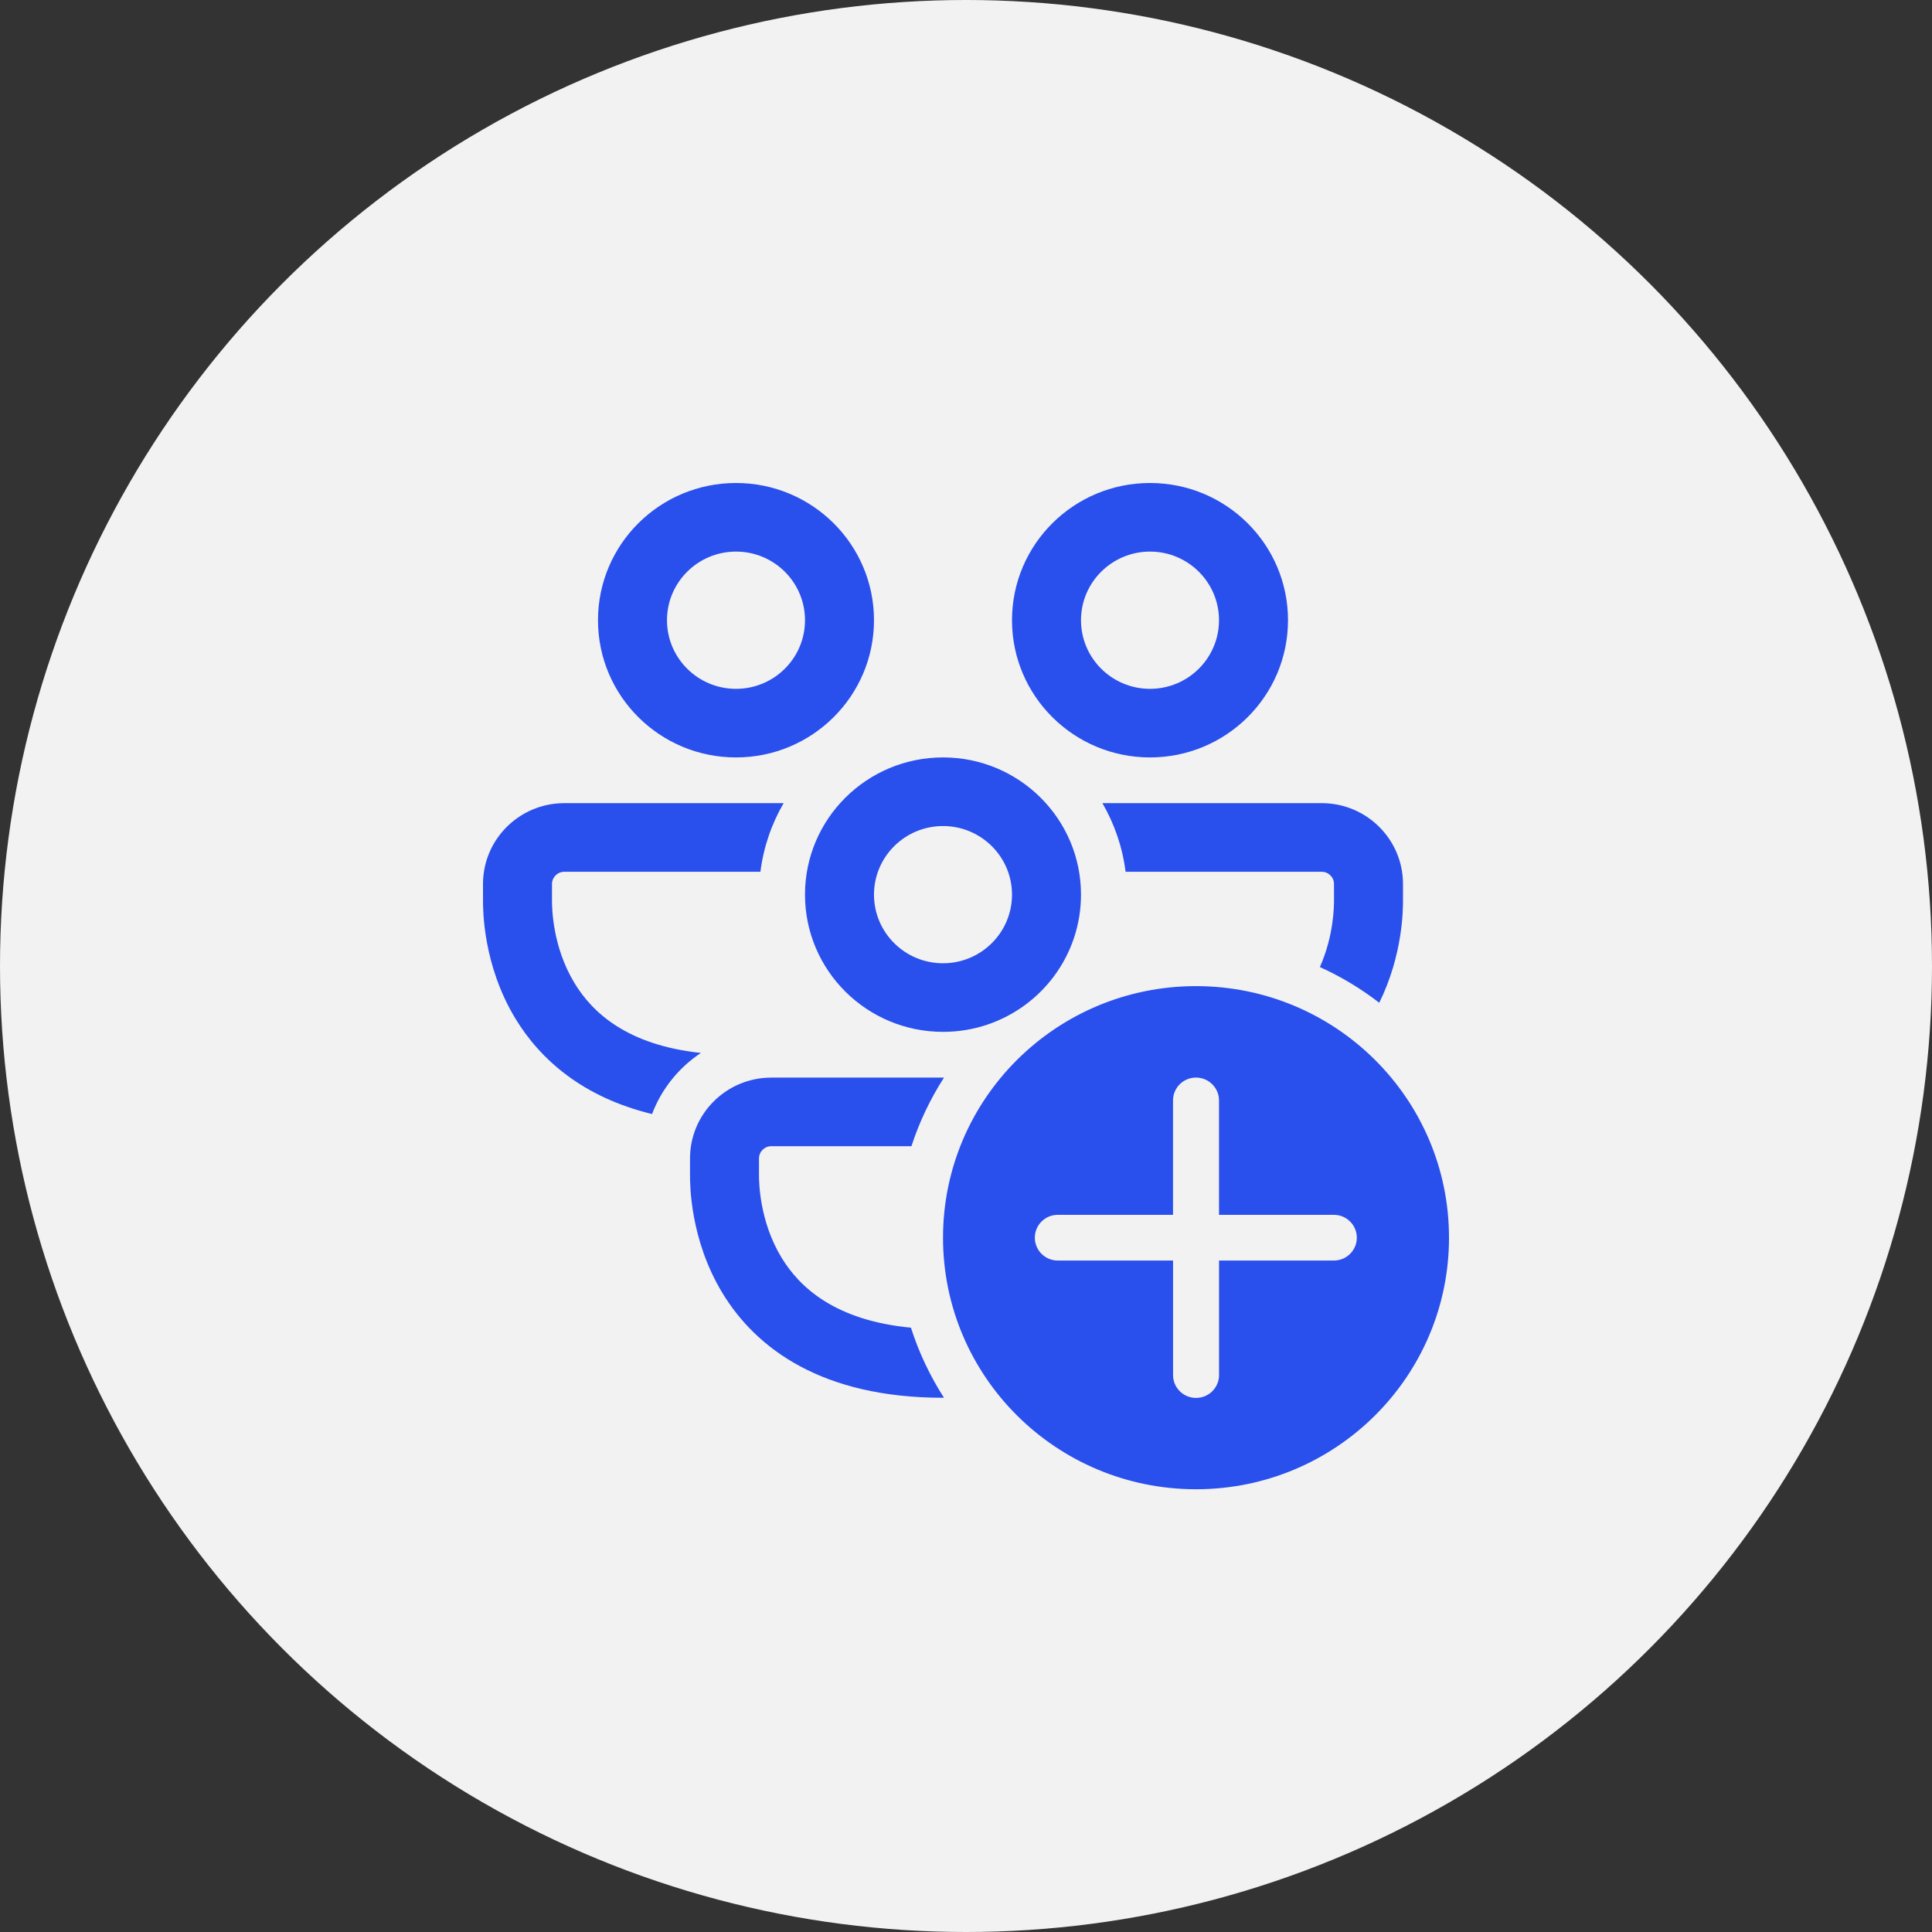
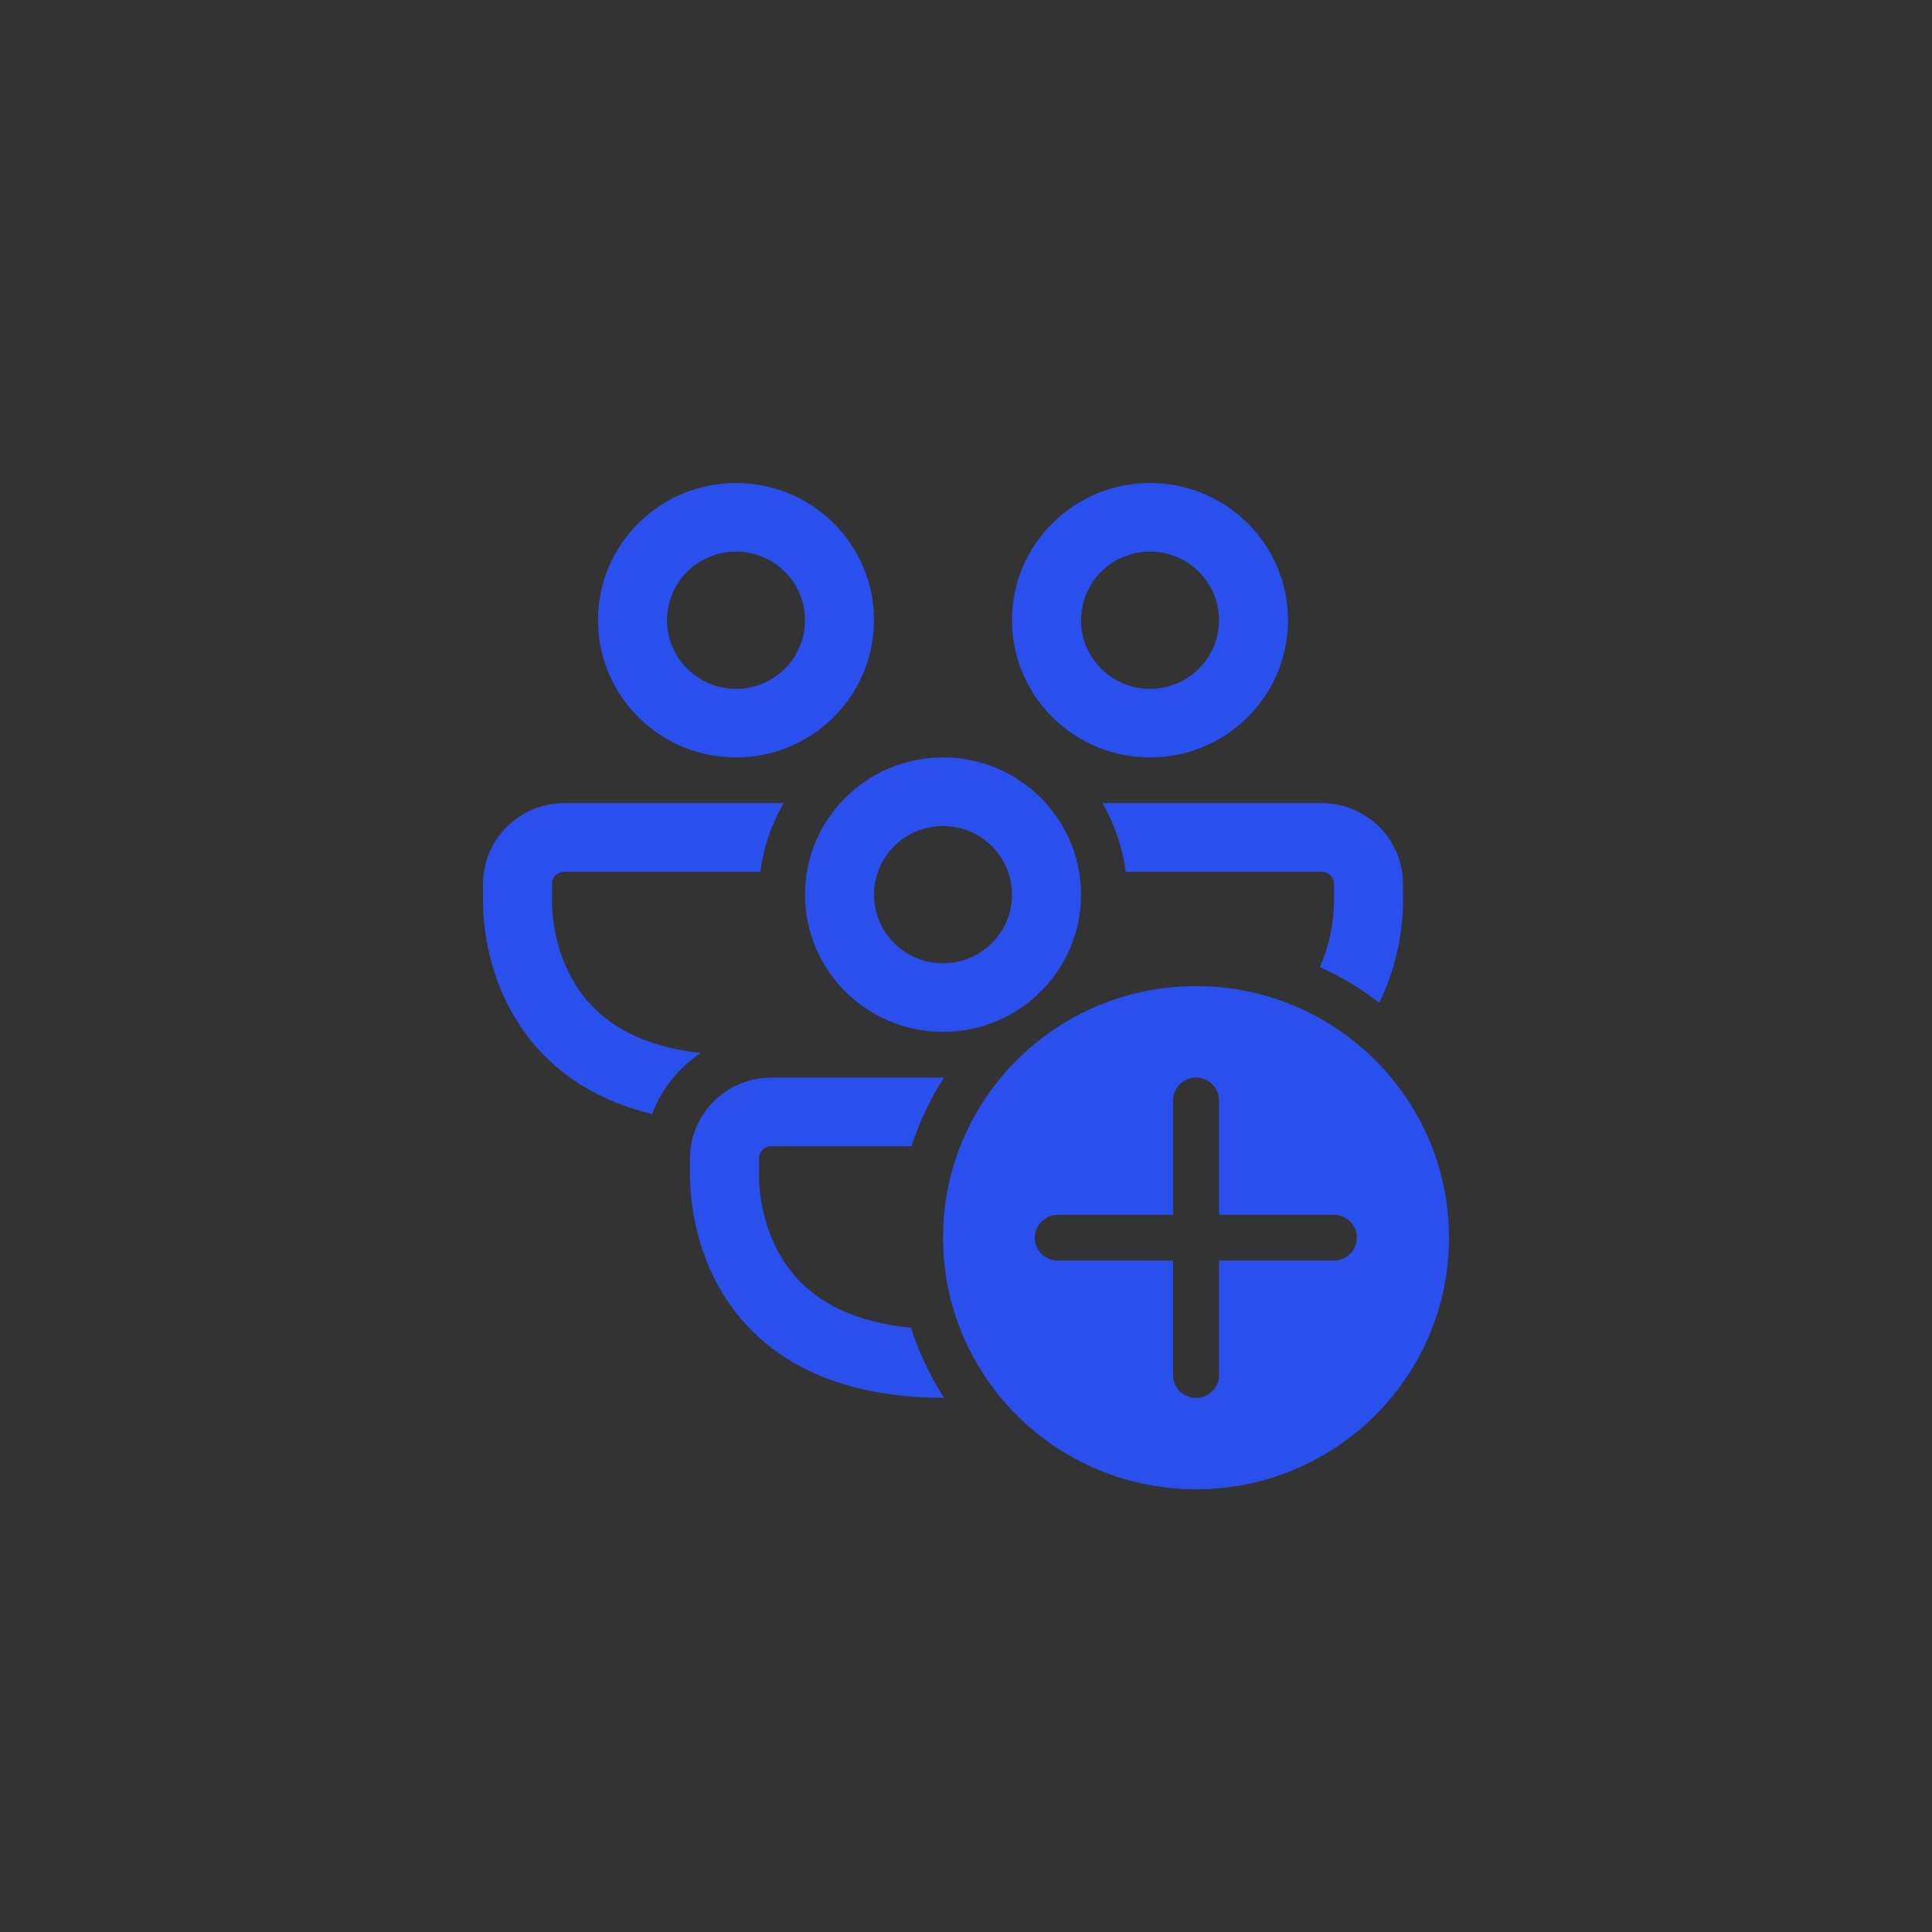
<svg xmlns="http://www.w3.org/2000/svg" width="48" height="48" viewBox="0 0 48 48" fill="none">
  <rect x="0" y="0" width="48" height="48" fill="#333333" stroke="none" />
-   <circle cx="24" cy="24" r="24" fill="#F2F2F2" />
  <path d="M16.571 15.409C16.571 14.468 17.339 13.704 18.286 13.704C19.233 13.704 20 14.468 20 15.409C20 16.351 19.233 17.114 18.286 17.114C17.339 17.114 16.571 16.351 16.571 15.409ZM18.286 12C16.392 12 14.857 13.526 14.857 15.409C14.857 17.292 16.392 18.818 18.286 18.818C20.179 18.818 21.714 17.292 21.714 15.409C21.714 13.526 20.179 12 18.286 12ZM12 21.963C12 20.854 12.905 19.954 14.02 19.954H19.469C19.17 20.468 18.97 21.044 18.892 21.659H14.02C13.851 21.659 13.714 21.795 13.714 21.963V22.369C13.714 22.531 13.717 23.505 14.271 24.421C14.715 25.156 15.581 25.965 17.414 26.16C16.864 26.524 16.436 27.054 16.2 27.678C14.488 27.262 13.426 26.333 12.801 25.299C12 23.973 12 22.609 12 22.372V21.963ZM27.965 21.659C27.888 21.044 27.687 20.468 27.389 19.954H32.837C33.953 19.954 34.857 20.854 34.857 21.963V22.372C34.857 22.586 34.857 23.719 34.267 24.913C33.814 24.563 33.32 24.265 32.792 24.026C33.141 23.242 33.143 22.507 33.143 22.369V21.963C33.143 21.795 33.006 21.659 32.837 21.659H27.965ZM26.193 24.245C26.61 23.68 26.857 22.982 26.857 22.227C26.857 20.345 25.322 18.818 23.429 18.818C21.535 18.818 20 20.345 20 22.227C20 24.11 21.535 25.636 23.429 25.636C23.816 25.636 24.188 25.573 24.535 25.455C25.205 25.228 25.782 24.801 26.193 24.245ZM23.453 26.773H19.163C18.047 26.773 17.143 27.672 17.143 28.782V29.19C17.143 29.427 17.143 30.791 17.944 32.117C18.791 33.519 20.441 34.727 23.429 34.727L23.453 34.727C23.108 34.19 22.83 33.606 22.632 32.986C20.748 32.806 19.864 31.985 19.413 31.239C18.86 30.323 18.857 29.349 18.857 29.188V28.782C18.857 28.613 18.994 28.477 19.163 28.477H22.644C22.841 27.871 23.115 27.299 23.453 26.773ZM28.572 13.704C27.625 13.704 26.857 14.468 26.857 15.409C26.857 16.351 27.625 17.114 28.572 17.114C29.518 17.114 30.286 16.351 30.286 15.409C30.286 14.468 29.518 13.704 28.572 13.704ZM25.143 15.409C25.143 13.526 26.678 12 28.572 12C30.465 12 32 13.526 32 15.409C32 17.292 30.465 18.818 28.572 18.818C26.678 18.818 25.143 17.292 25.143 15.409ZM21.714 22.227C21.714 21.286 22.482 20.523 23.429 20.523C24.375 20.523 25.143 21.286 25.143 22.227C25.143 23.169 24.375 23.932 23.429 23.932C22.482 23.932 21.714 23.169 21.714 22.227ZM29.714 24.5C33.186 24.5 36 27.298 36 30.75C36 34.202 33.186 37 29.714 37C26.243 37 23.429 34.202 23.429 30.75C23.429 27.298 26.243 24.5 29.714 24.5ZM30.287 34.163L30.287 31.318H33.139C33.454 31.318 33.71 31.064 33.71 30.75C33.71 30.436 33.454 30.182 33.139 30.182H30.286L30.286 27.34C30.286 27.026 30.03 26.772 29.714 26.772C29.399 26.772 29.143 27.026 29.143 27.34L29.143 30.182H26.281C25.965 30.182 25.71 30.436 25.71 30.75C25.71 31.064 25.965 31.318 26.281 31.318H29.144L29.144 34.163C29.144 34.477 29.4 34.731 29.716 34.731C30.031 34.731 30.287 34.477 30.287 34.163Z" fill="#294FED" />
</svg>